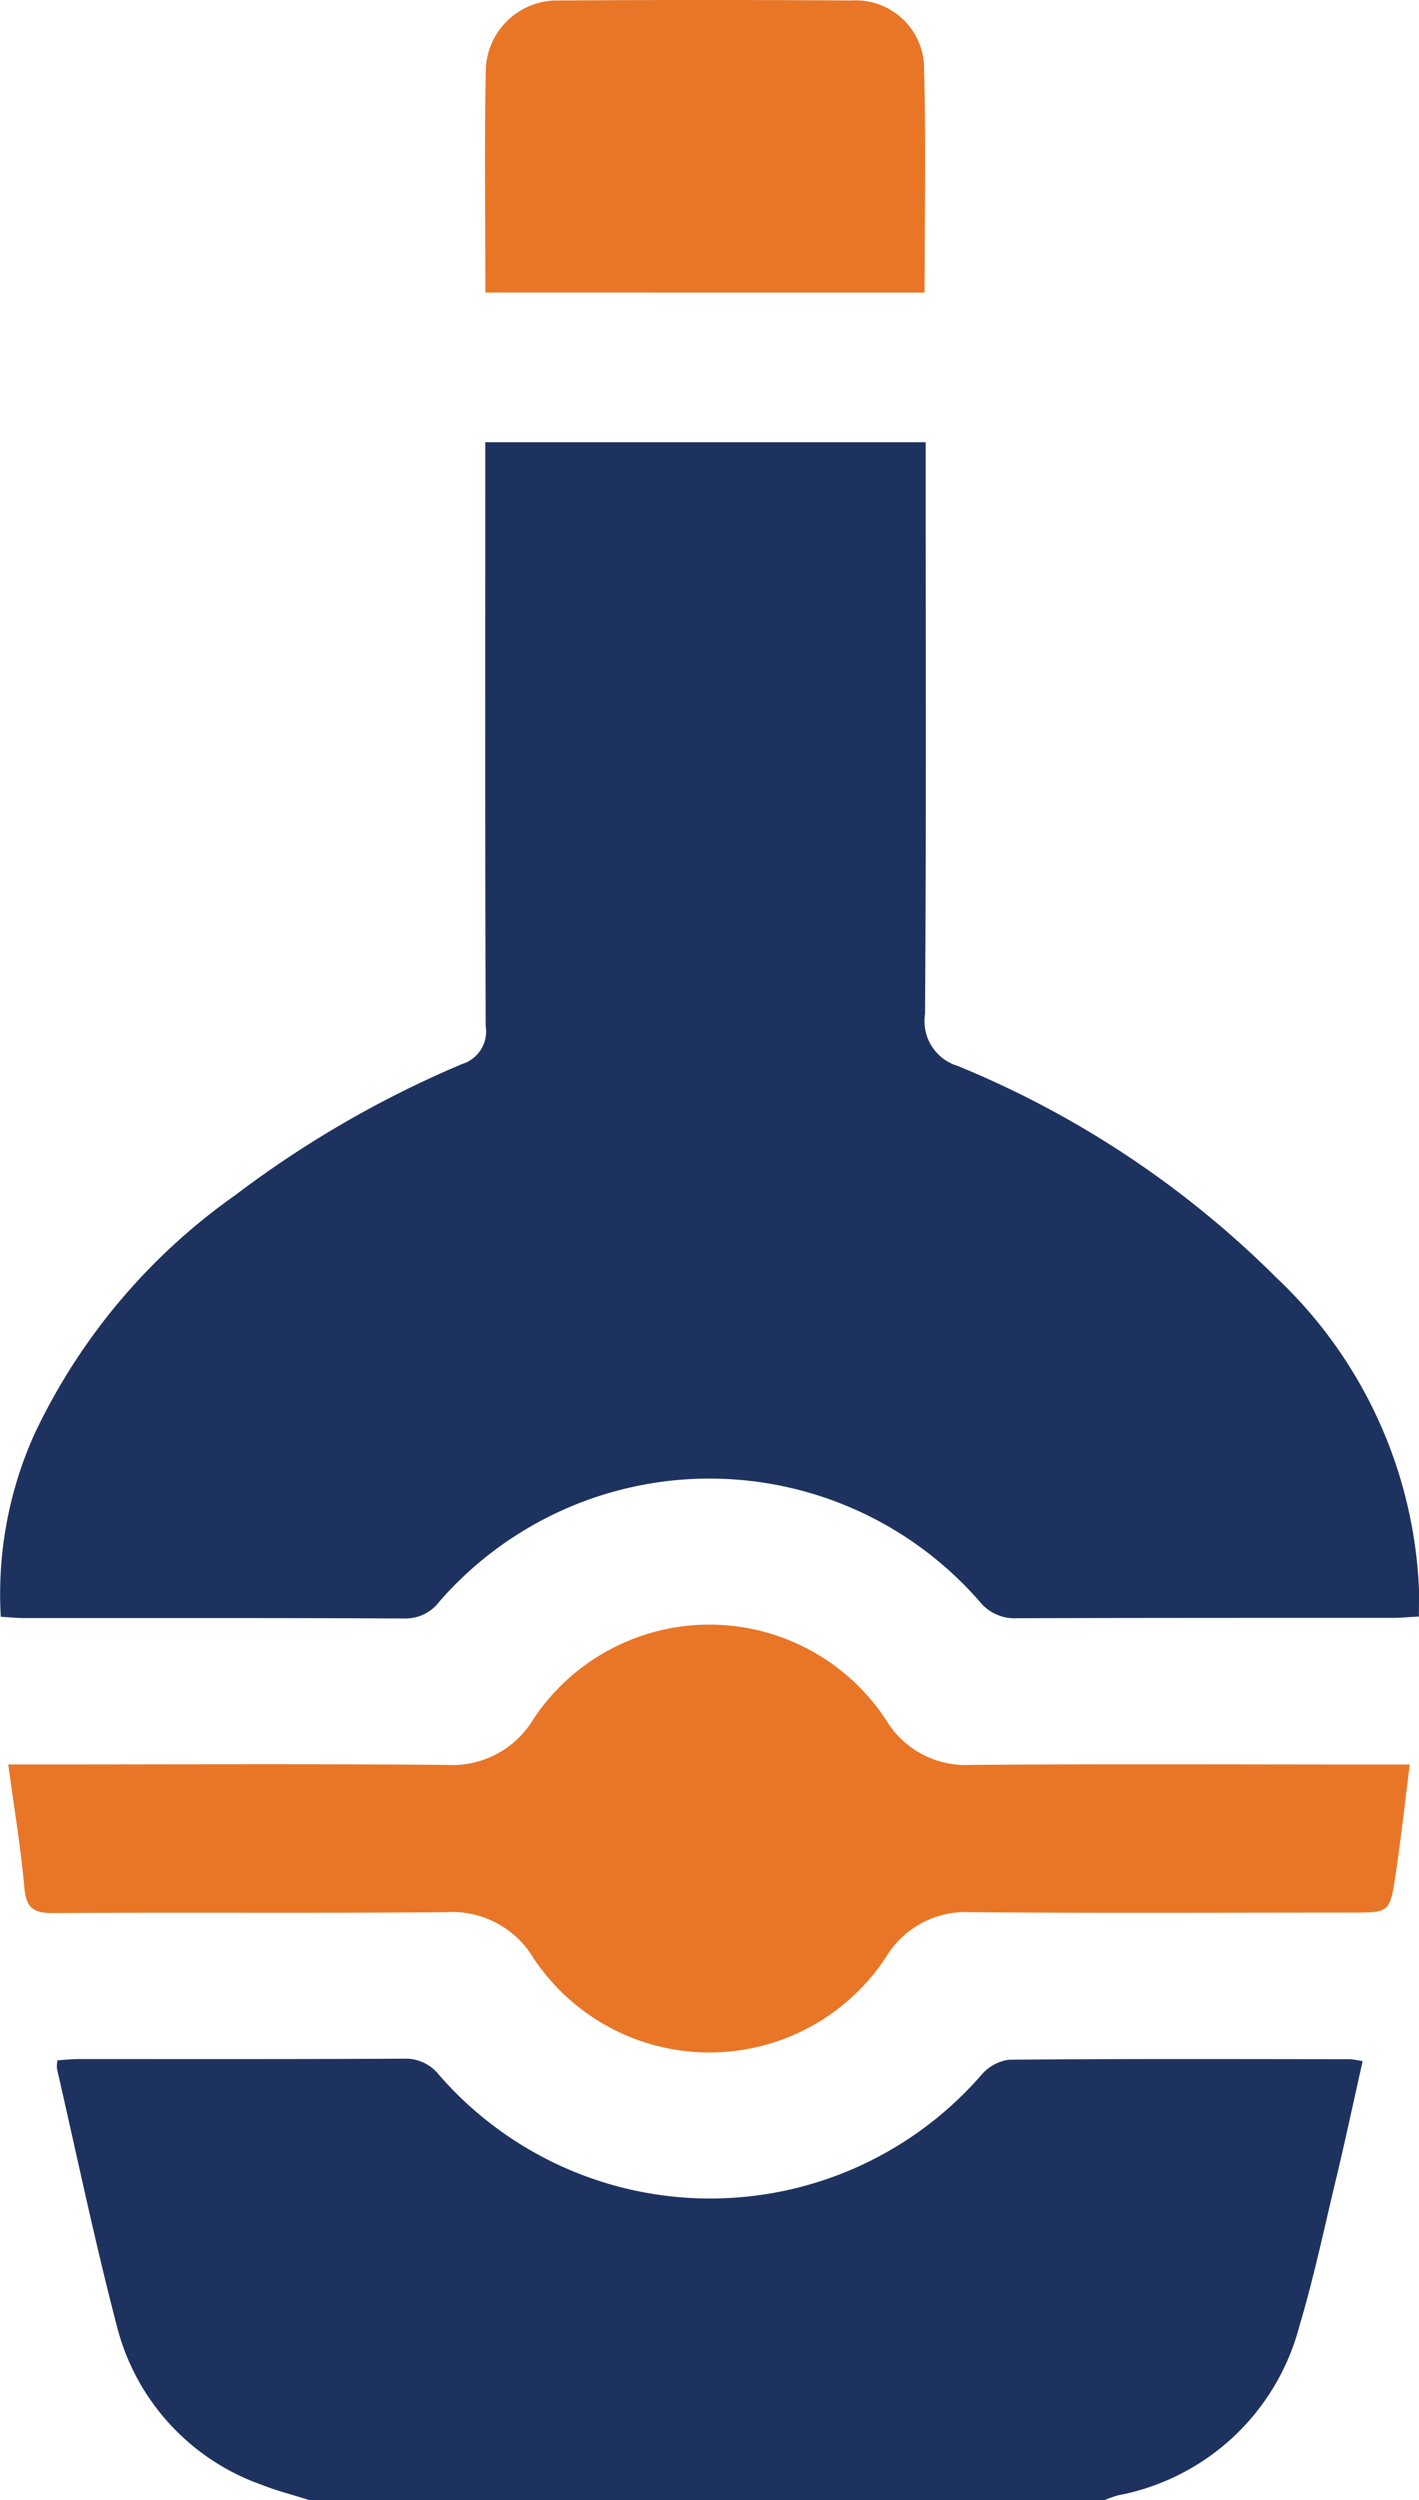
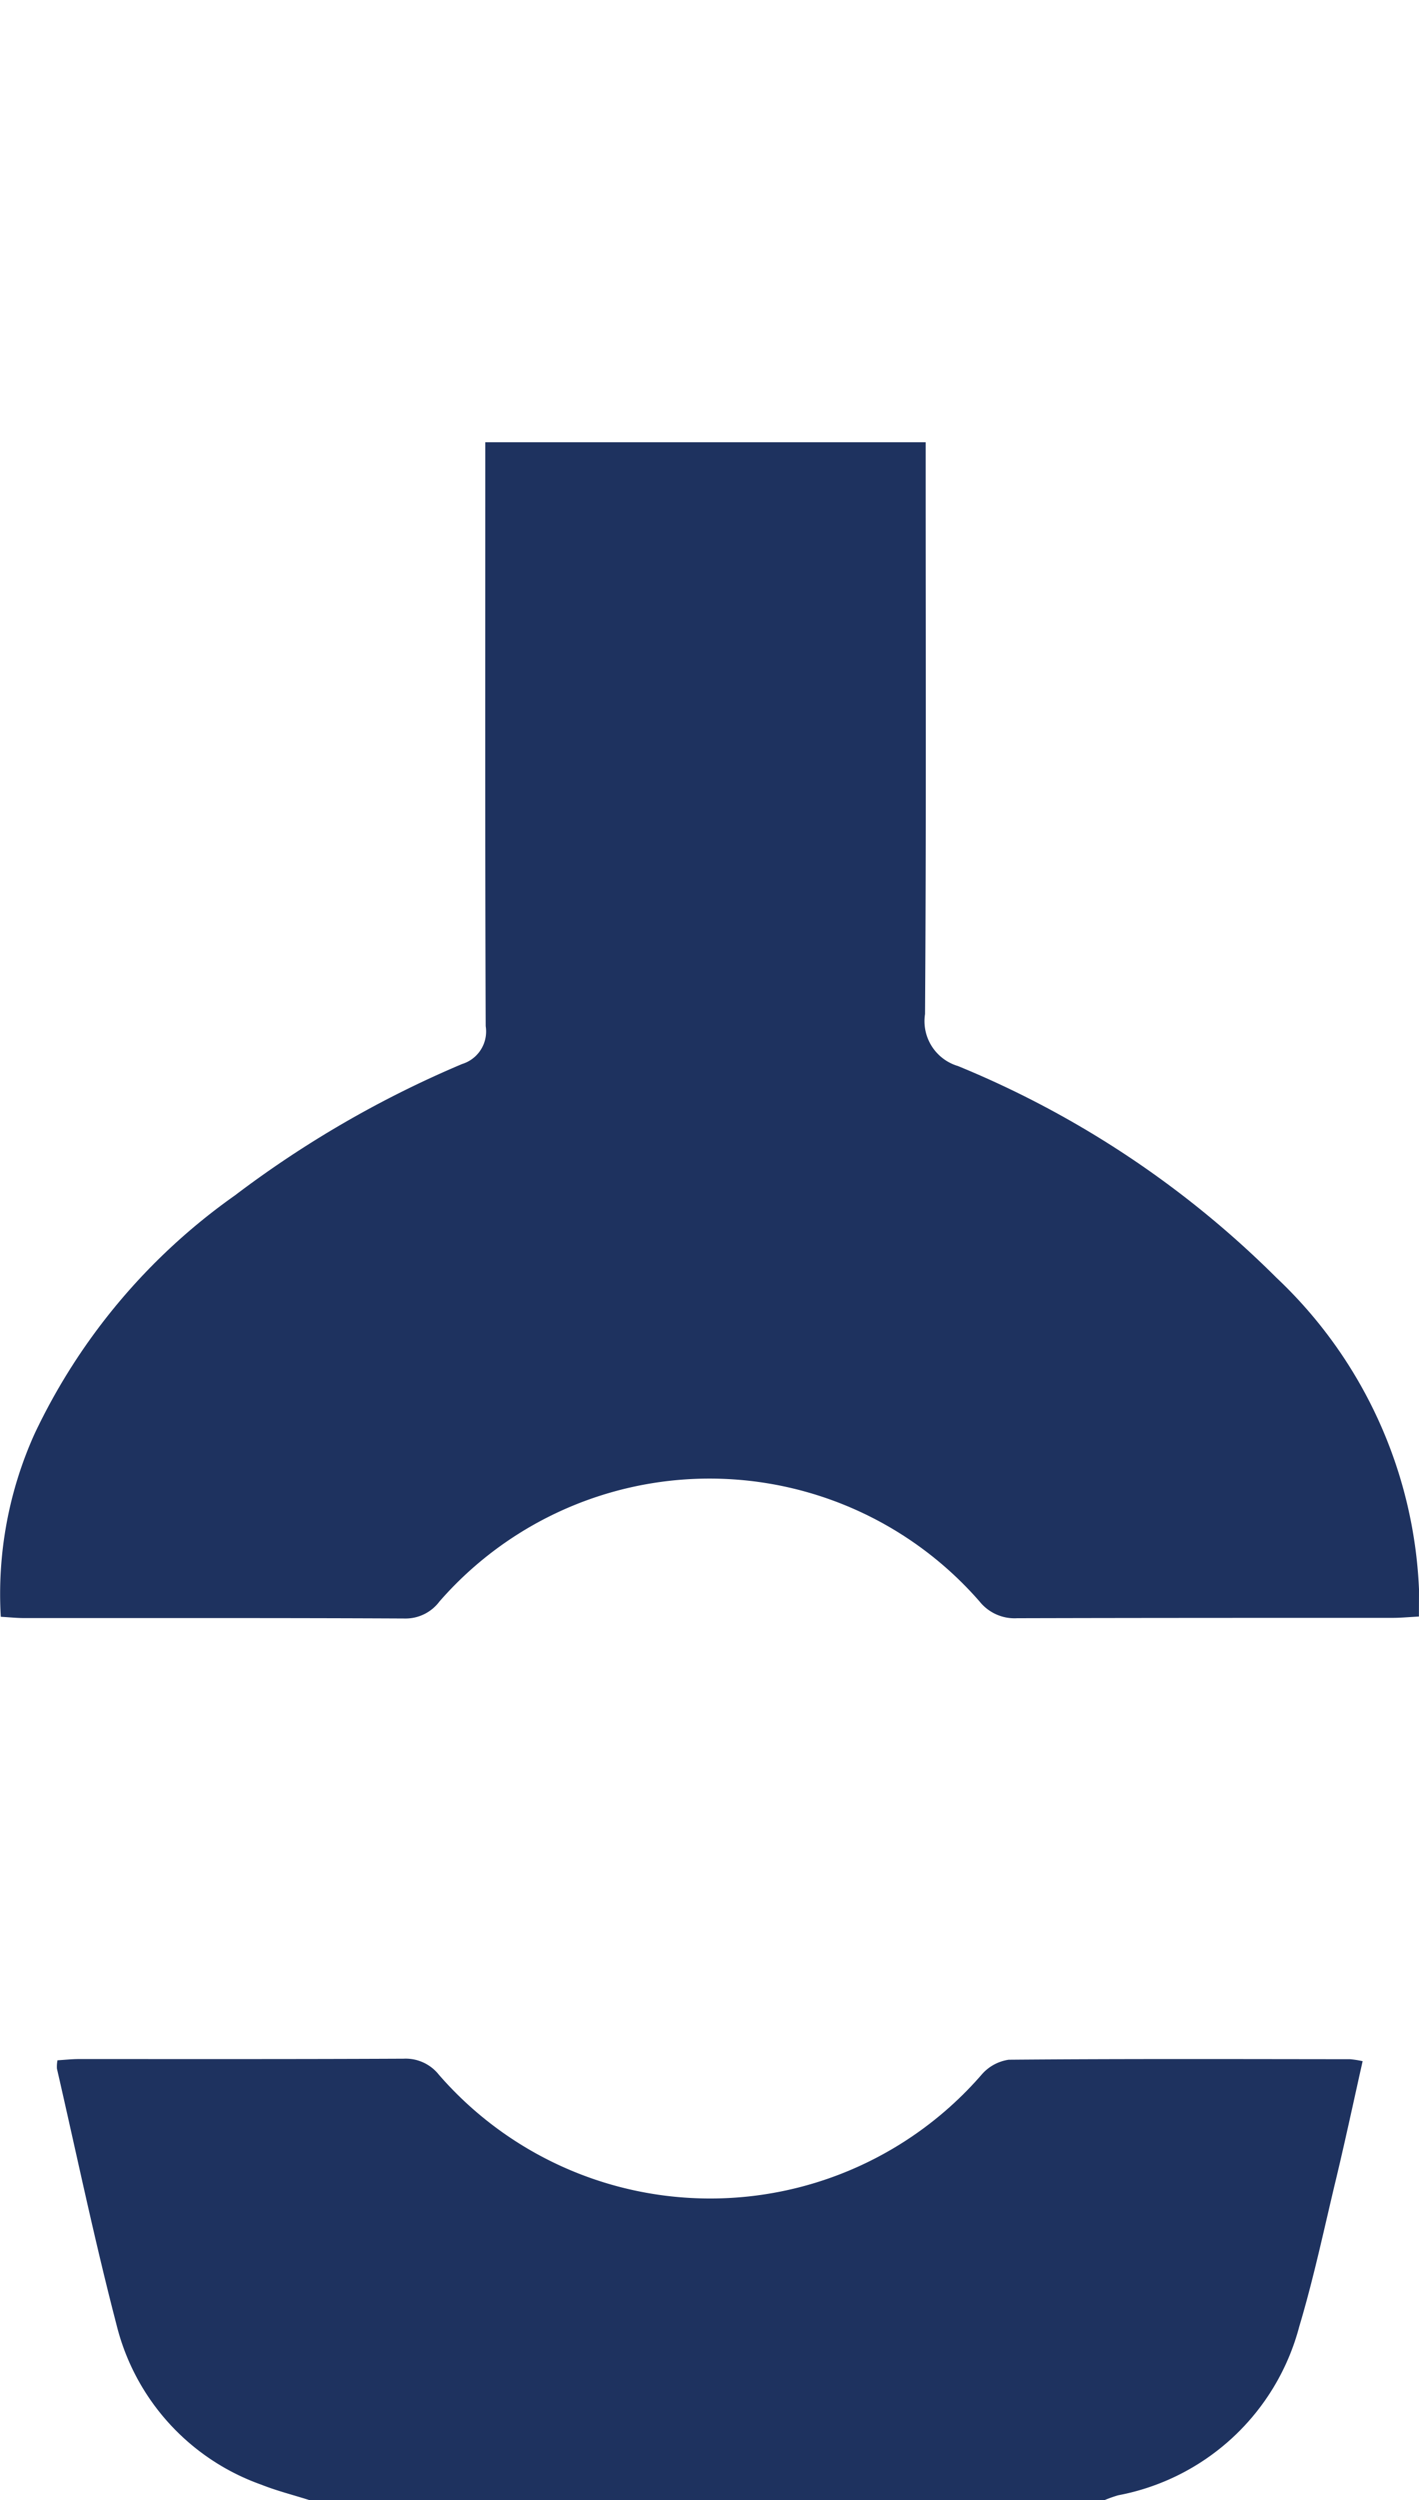
<svg xmlns="http://www.w3.org/2000/svg" id="industry_Liquor_Store" data-name="industry_Liquor Store" width="35.52" height="62.559" viewBox="0 0 35.52 62.559">
  <path id="Path_3910" data-name="Path 3910" d="M203.822,556.27c-.4-.127-.813-.231-1.2-.385a5.693,5.693,0,0,1-3.623-4c-.553-2.123-1-4.272-1.492-6.411a.85.85,0,0,1,.014-.208c.184-.011.363-.031.542-.031,2.707,0,5.413.005,8.12-.009a1.061,1.061,0,0,1,.884.4,8.995,8.995,0,0,0,13.577.01,1.108,1.108,0,0,1,.687-.384c2.849-.026,5.7-.016,8.547-.013a2.525,2.525,0,0,1,.313.049c-.235,1.047-.453,2.073-.7,3.092-.282,1.186-.537,2.381-.886,3.547a5.8,5.8,0,0,1-4.533,4.224,3.039,3.039,0,0,0-.336.119Z" transform="translate(-196.082 -493.711)" fill="#1e325f" />
-   <path id="Path_3911" data-name="Path 3911" d="M224.344,326.761c-.262.014-.461.033-.659.033-3.134,0-6.269,0-9.4.009a1.122,1.122,0,0,1-.938-.418,8.967,8.967,0,0,0-13.521,0,1.06,1.06,0,0,1-.873.425c-3.175-.017-6.35-.009-9.525-.011-.178,0-.357-.019-.582-.032a9.742,9.742,0,0,1,.848-4.584,15.3,15.3,0,0,1,5.011-5.959,26.4,26.4,0,0,1,5.688-3.289.852.852,0,0,0,.591-.948c-.017-4.62-.01-9.24-.01-13.86v-.751h11.023v.754c0,4.518.015,9.037-.016,13.555a1.171,1.171,0,0,0,.823,1.3,24.393,24.393,0,0,1,7.976,5.3,11.387,11.387,0,0,1,3.566,7.794C224.348,326.278,224.344,326.481,224.344,326.761Z" transform="translate(-188.826 -286.31)" fill="#1e325f" />
-   <path id="Path_3912" data-name="Path 3912" d="M190.086,482.167h.822c3.38,0,6.76-.018,10.14.011a2.37,2.37,0,0,0,2.186-1.149,5.289,5.289,0,0,1,8.824.022,2.323,2.323,0,0,0,2.136,1.127c3.38-.027,6.76-.01,10.14-.01h.835c-.123.965-.221,1.864-.355,2.758-.143.95-.158.948-1.1.948-3.177,0-6.353.017-9.529-.01a2.322,2.322,0,0,0-2.132,1.133,5.288,5.288,0,0,1-8.824.009,2.368,2.368,0,0,0-2.189-1.142c-3.278.029-6.557,0-9.835.022-.487,0-.669-.127-.714-.626C190.4,484.251,190.233,483.252,190.086,482.167Z" transform="translate(-189.88 -438.015)" fill="#e87626" />
-   <path id="Path_3913" data-name="Path 3913" d="M263.221,236.926c0-1.9-.025-3.727.01-5.555a1.787,1.787,0,0,1,1.831-1.754q3.662-.024,7.324,0a1.714,1.714,0,0,1,1.812,1.553c.056,1.905.017,3.813.017,5.757Z" transform="translate(-251.071 -229.605)" fill="#e87626" />
+   <path id="Path_3911" data-name="Path 3911" d="M224.344,326.761c-.262.014-.461.033-.659.033-3.134,0-6.269,0-9.4.009a1.122,1.122,0,0,1-.938-.418,8.967,8.967,0,0,0-13.521,0,1.06,1.06,0,0,1-.873.425c-3.175-.017-6.35-.009-9.525-.011-.178,0-.357-.019-.582-.032a9.742,9.742,0,0,1,.848-4.584,15.3,15.3,0,0,1,5.011-5.959,26.4,26.4,0,0,1,5.688-3.289.852.852,0,0,0,.591-.948c-.017-4.62-.01-9.24-.01-13.86v-.751h11.023v.754c0,4.518.015,9.037-.016,13.555a1.171,1.171,0,0,0,.823,1.3,24.393,24.393,0,0,1,7.976,5.3,11.387,11.387,0,0,1,3.566,7.794Z" transform="translate(-188.826 -286.31)" fill="#1e325f" />
</svg>